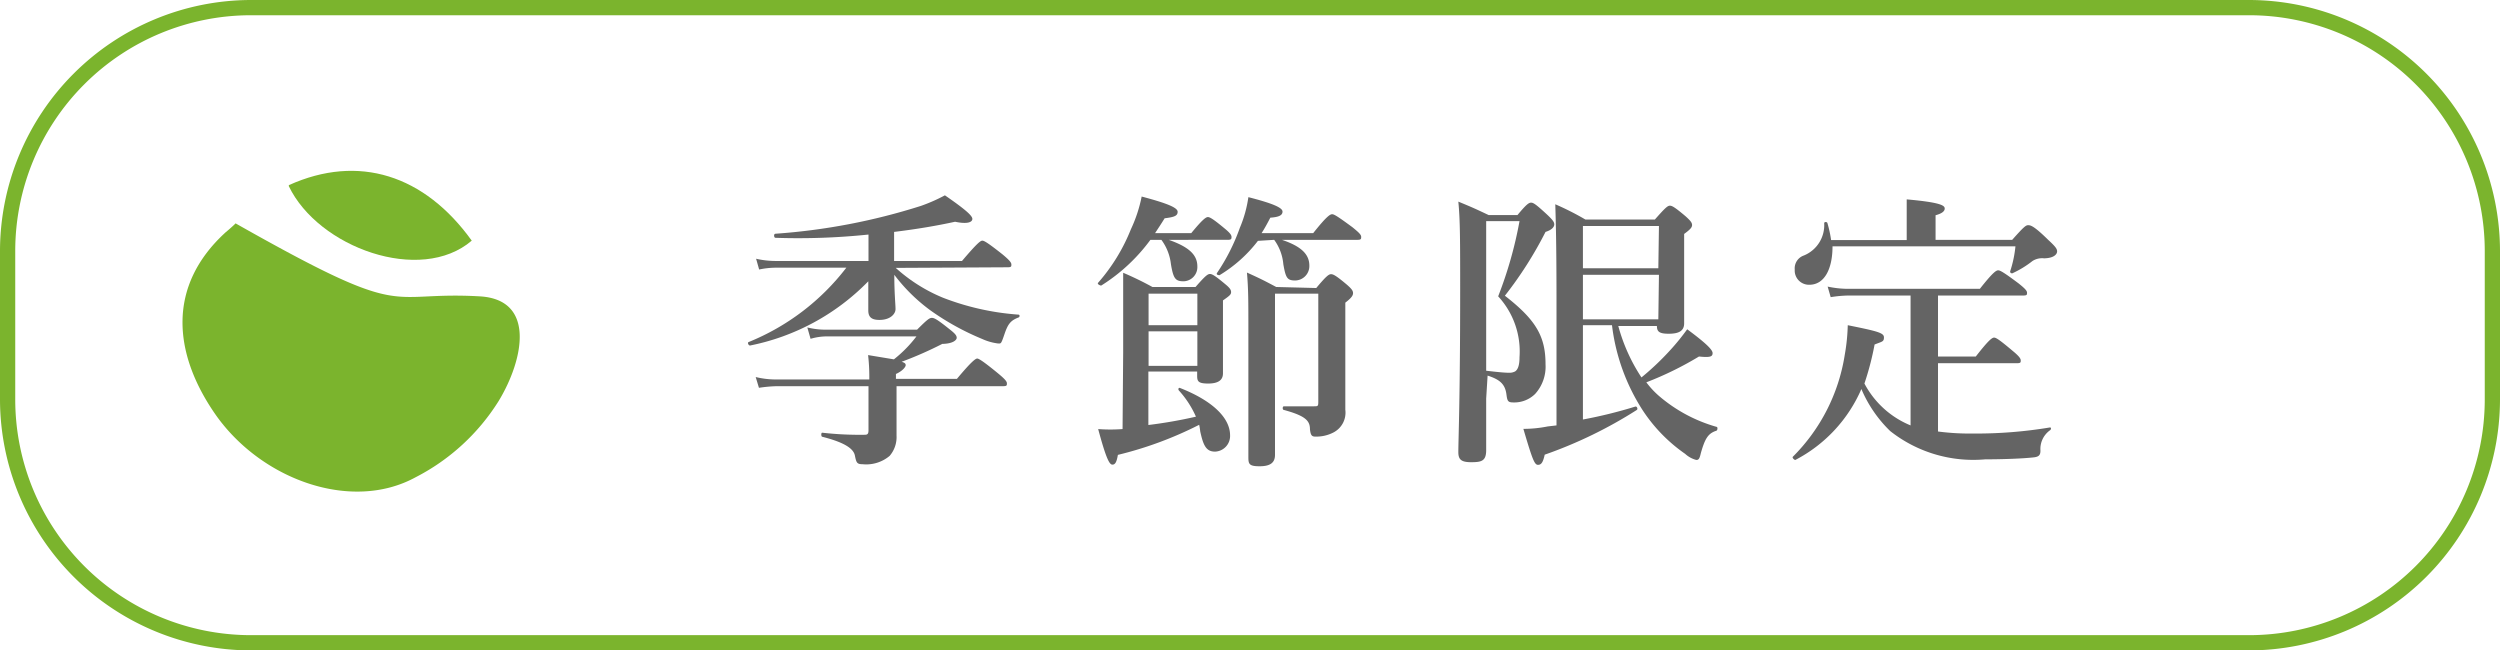
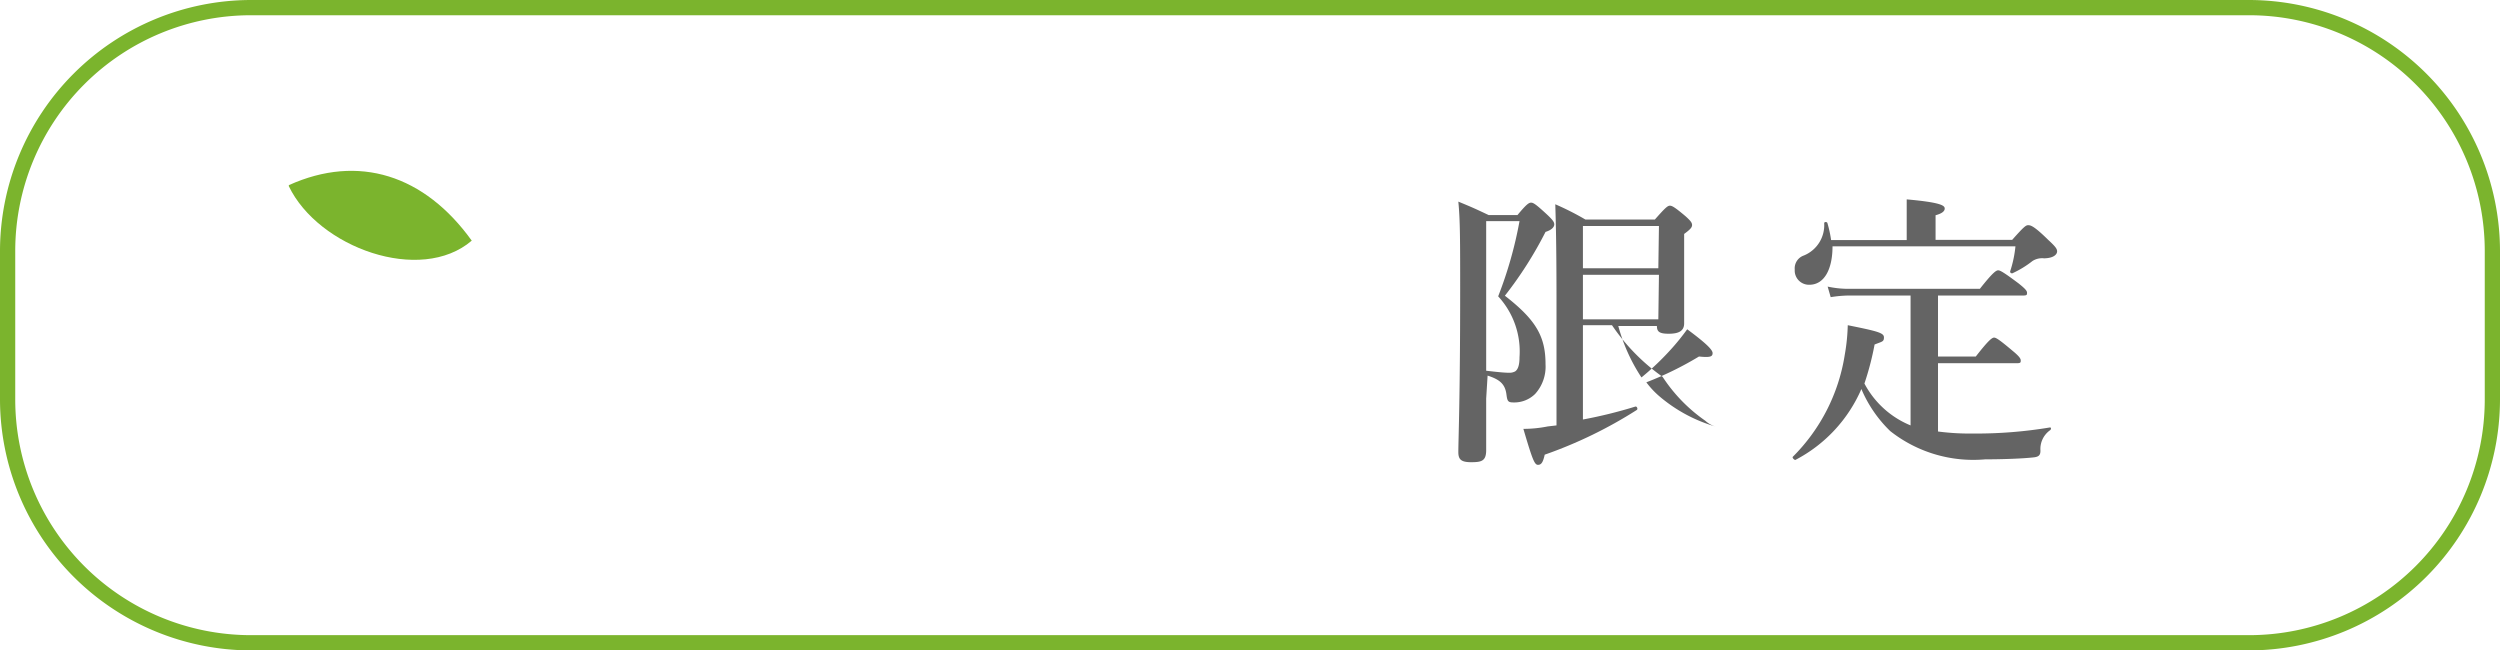
<svg xmlns="http://www.w3.org/2000/svg" viewBox="0 0 123 32">
  <g id="レイヤー_2" data-name="レイヤー 2">
    <g id="レイヤー_1-2" data-name="レイヤー 1">
      <path d="M110.67.75a11.6,11.6,0,0,1,11.58,11.58v7.34a11.6,11.6,0,0,1-11.58,11.58H12.33A11.6,11.6,0,0,1,.75,19.67V12.33A11.6,11.6,0,0,1,12.33.75h98.34m0-.75H12.33A12.37,12.37,0,0,0,0,12.33v7.34A12.37,12.37,0,0,0,12.33,32h98.34A12.37,12.37,0,0,0,123,19.67V12.33A12.37,12.37,0,0,0,110.67,0Z" style="fill:#7bb42d" />
-       <path d="M23.59,14.58c-4.74-.27-3.39,1.28-12-3.59-.09.1-.36.33-.36.33l-.13.11c-2.9,2.65-2.57,5.94-.55,8.89,2.24,3.27,6.73,4.9,9.9,3.16a10.43,10.43,0,0,0,4.09-3.76C25.75,17.72,26.39,14.73,23.59,14.58Z" style="fill:#7bb42d" />
      <path d="M23.21,11.84c-2.32-3.23-5.57-4.28-9-2.73v.05C15.66,12.18,20.69,14,23.21,11.84Z" style="fill:#7bb42d" />
-       <path d="M44.07,13.18a8,8,0,0,0,2.33,1.47,12.8,12.8,0,0,0,3.71.83c.07,0,.07.12,0,.14-.39.15-.52.32-.69.82s-.17.46-.31.46a2.67,2.67,0,0,1-.78-.22,12.82,12.82,0,0,1-2.54-1.4A8.53,8.53,0,0,1,44,13.52c0,.93.06,1.46.06,1.69s-.25.53-.79.53c-.38,0-.55-.13-.55-.47V13.84A11.18,11.18,0,0,1,36.9,17c-.07,0-.14-.14-.07-.17a11.5,11.5,0,0,0,4.81-3.66H38.2a4,4,0,0,0-.85.09l-.15-.53a4.33,4.33,0,0,0,.95.11h4.58v-1.3a33.34,33.34,0,0,1-4.58.16c-.07,0-.1-.19,0-.2a30.62,30.62,0,0,0,7.16-1.37,8.28,8.28,0,0,0,1.18-.52c1,.69,1.35,1,1.35,1.16s-.24.27-.85.14c-.91.2-1.93.37-3,.5v1.43h3.34c.74-.87.91-1,1-1s.28.11,1,.68c.31.26.43.39.43.49s0,.14-.19.14Zm-1.3,5.34a9.24,9.24,0,0,0-.06-1.05l1.27.21a6.25,6.25,0,0,0,1.11-1.13H40.7a2.86,2.86,0,0,0-.82.12l-.16-.56a3.72,3.72,0,0,0,.94.11h4.46c.5-.5.61-.58.73-.58s.27.08.87.56c.27.21.35.31.35.42s-.18.29-.71.3a18.67,18.67,0,0,1-2,.88c.17.05.2.1.2.17s-.13.27-.48.43v.24h3c.76-.91.93-1,1-1s.28.12,1,.71c.34.28.46.41.46.51s0,.14-.19.14H44.11v2.43a1.42,1.42,0,0,1-.34,1,1.79,1.79,0,0,1-1.33.41c-.28,0-.31-.08-.38-.43s-.54-.65-1.6-.92c-.07,0-.07-.22,0-.2a16.41,16.41,0,0,0,2.1.1c.13,0,.17-.06.17-.22V19H38.24a6.84,6.84,0,0,0-.9.08l-.16-.53a4.21,4.21,0,0,0,1,.12h4.59Z" style="fill:#646464" />
-       <path d="M56.6,11.8a8.79,8.79,0,0,1-2.42,2.25c-.06,0-.2-.07-.16-.13a9.07,9.07,0,0,0,1.62-2.64,6.91,6.91,0,0,0,.53-1.61c1.28.34,1.77.55,1.77.75s-.16.26-.64.32c-.16.26-.32.5-.47.73h1.78c.55-.67.72-.79.82-.79s.29.12.82.56c.22.18.34.31.34.41s0,.15-.19.15H57.5c1,.35,1.41.74,1.41,1.31a.7.7,0,0,1-.67.73h0c-.41,0-.51-.13-.63-.84a2.47,2.47,0,0,0-.47-1.2Zm-1.34,5.55V13.42a15.92,15.92,0,0,1,1.44.7h2.12c.48-.55.6-.64.71-.64s.26.09.74.49c.22.18.3.28.3.4s-.07.18-.4.41v3.59c0,.33-.23.5-.73.5s-.54-.12-.54-.39v-.2H56.5v2.63a22.89,22.89,0,0,0,2.34-.41A4.78,4.78,0,0,0,58,19.21a.09.09,0,0,1,0-.12.07.07,0,0,1,.06,0c1.58.62,2.46,1.46,2.46,2.33a.77.77,0,0,1-.74.8h0c-.44,0-.58-.31-.73-1A2.82,2.82,0,0,0,59,20.9a18.3,18.3,0,0,1-4,1.48c-.06.35-.13.48-.27.48s-.3-.26-.7-1.75a8,8,0,0,0,1.2,0Zm3.65-2.9h-2.4V16h2.4ZM56.51,18h2.4V16.3h-2.4Zm5.38-6.15A6.78,6.78,0,0,1,60,13.54s-.17,0-.13-.1A9.74,9.74,0,0,0,61,11.21a6,6,0,0,0,.42-1.51c1.21.31,1.68.52,1.68.71s-.19.27-.6.3c-.14.27-.28.53-.43.76h2.54c.65-.82.83-.93.93-.93s.28.11,1,.64c.32.26.43.37.43.47s0,.15-.18.15H63.07c.95.32,1.35.71,1.35,1.27a.71.71,0,0,1-.69.73h0c-.4,0-.47-.12-.59-.8a2.38,2.38,0,0,0-.45-1.2Zm2.87,2.32c.5-.6.62-.68.73-.68s.26.08.77.51c.23.2.31.3.31.42s-.08.24-.38.47v5.27a1.1,1.1,0,0,1-.57,1.11,1.83,1.83,0,0,1-.92.21c-.17,0-.22-.09-.25-.36,0-.42-.22-.66-1.28-.95-.08,0-.08-.18,0-.18h1.48c.18,0,.21,0,.21-.21V14.45H62.73v7.93c0,.4-.25.56-.76.56s-.55-.11-.55-.44V16.35c0-1.61,0-2.1-.07-2.94.68.31.78.36,1.44.71Z" style="fill:#646464" />
-       <path d="M73.12,19.61v2.54c0,.54-.24.59-.74.59s-.63-.14-.63-.5c0-.59.09-2.63.09-7.93,0-2.49,0-3.47-.09-4.39.73.3.83.35,1.49.66h1.42c.44-.53.56-.61.67-.61s.24.08.81.61c.24.23.33.34.33.46s-.11.27-.43.37a19,19,0,0,1-2,3.14c1.53,1.19,2,2,2,3.37a2,2,0,0,1-.51,1.46,1.46,1.46,0,0,1-1.07.42c-.26,0-.3-.06-.34-.37-.06-.51-.3-.75-.93-.95Zm0-1.37c.52.06.9.1,1.14.1a.59.59,0,0,0,.29-.07c.14-.1.21-.32.21-.69a4,4,0,0,0-1.05-3,20,20,0,0,0,1.05-3.7H73.12Zm6.5-2.2a8.74,8.74,0,0,0,1.14,2.53A13.32,13.32,0,0,0,82.2,17.2a11.06,11.06,0,0,0,.81-1c.88.65,1.25,1,1.25,1.17s-.1.23-.67.17A16.36,16.36,0,0,1,81,18.81a4.23,4.23,0,0,0,.61.66A7.47,7.47,0,0,0,84.45,21c.07,0,.06.16,0,.19-.4.13-.56.36-.77,1.11-.06.26-.1.33-.22.33a1.29,1.29,0,0,1-.55-.3,7.85,7.85,0,0,1-2.1-2.16A9.89,9.89,0,0,1,79.31,16H77.88v4.64A22.74,22.74,0,0,0,80.47,20c.08,0,.12.13.06.17A21.76,21.76,0,0,1,76,22.37c-.08.36-.16.5-.33.5s-.27-.24-.72-1.77q.6,0,1.2-.12l.43-.05V15.6c0-1.85,0-3.69-.06-5.55A13.69,13.69,0,0,1,78,10.8h3.42c.52-.59.63-.68.74-.68s.26.09.77.52c.23.21.32.31.32.43s-.09.22-.39.44v.71c0,2.18,0,3.3,0,3.69s-.29.51-.76.51-.58-.11-.58-.38Zm2-4.92H77.88V13.2h3.71Zm0,2.4H77.88v2.19h3.71Z" style="fill:#646464" />
+       <path d="M73.12,19.61v2.54c0,.54-.24.59-.74.59s-.63-.14-.63-.5c0-.59.09-2.63.09-7.93,0-2.49,0-3.47-.09-4.39.73.3.83.35,1.49.66h1.42c.44-.53.56-.61.67-.61s.24.08.81.61c.24.23.33.34.33.46s-.11.27-.43.37a19,19,0,0,1-2,3.14c1.53,1.19,2,2,2,3.37a2,2,0,0,1-.51,1.46,1.46,1.46,0,0,1-1.07.42c-.26,0-.3-.06-.34-.37-.06-.51-.3-.75-.93-.95Zm0-1.37c.52.06.9.1,1.14.1a.59.59,0,0,0,.29-.07c.14-.1.21-.32.21-.69a4,4,0,0,0-1.05-3,20,20,0,0,0,1.05-3.7H73.12Zm6.5-2.2a8.74,8.74,0,0,0,1.14,2.53A13.32,13.32,0,0,0,82.2,17.2a11.06,11.06,0,0,0,.81-1c.88.65,1.25,1,1.25,1.17s-.1.23-.67.17A16.36,16.36,0,0,1,81,18.81a4.23,4.23,0,0,0,.61.66A7.47,7.47,0,0,0,84.45,21a1.29,1.29,0,0,1-.55-.3,7.85,7.85,0,0,1-2.1-2.16A9.89,9.89,0,0,1,79.31,16H77.88v4.64A22.74,22.74,0,0,0,80.47,20c.08,0,.12.13.06.17A21.76,21.76,0,0,1,76,22.37c-.08.36-.16.5-.33.5s-.27-.24-.72-1.77q.6,0,1.2-.12l.43-.05V15.6c0-1.85,0-3.69-.06-5.55A13.69,13.69,0,0,1,78,10.8h3.42c.52-.59.63-.68.74-.68s.26.09.77.52c.23.21.32.31.32.43s-.09.22-.39.44v.71c0,2.18,0,3.3,0,3.69s-.29.51-.76.51-.58-.11-.58-.38Zm2-4.92H77.88V13.2h3.71Zm0,2.4H77.88v2.19h3.71Z" style="fill:#646464" />
      <path d="M94,14.54H90.93a6.11,6.11,0,0,0-.86.08l-.15-.52a4.79,4.79,0,0,0,1,.11h6.49c.63-.8.8-.91.9-.91s.29.11,1,.64c.3.24.42.36.42.46s0,.14-.19.14H95.35v3h1.86c.63-.81.8-.93.9-.93s.28.12.91.65c.29.24.4.37.4.47s0,.14-.19.14H95.35v3.36a12,12,0,0,0,1.7.1,22.08,22.08,0,0,0,3.81-.3c.07,0,.06.1,0,.14a1.13,1.13,0,0,0-.47,1c0,.21-.07.3-.31.33-.6.07-1.69.1-2.41.1A6.6,6.6,0,0,1,93,21.21a6.27,6.27,0,0,1-1.42-2.07,7.12,7.12,0,0,1-3.25,3.49c-.06,0-.17-.12-.12-.16a9.05,9.05,0,0,0,2.55-5A9.66,9.66,0,0,0,90.91,16c1.49.3,1.78.38,1.78.6s-.09.2-.46.35a14.26,14.26,0,0,1-.5,1.92A4.49,4.49,0,0,0,94,20.93Zm5-2.74c.56-.63.67-.72.78-.72s.26,0,1,.73c.36.33.43.44.43.56s-.13.33-.64.34a.88.88,0,0,0-.57.13,4.87,4.87,0,0,1-1,.61s-.11,0-.1-.1a5.73,5.73,0,0,0,.26-1.23h-9c0,1.12-.4,1.89-1.14,1.89a.7.7,0,0,1-.72-.68v-.08a.67.67,0,0,1,.45-.68,1.61,1.61,0,0,0,1-1.59c0-.07.14-.08.16,0a5.84,5.84,0,0,1,.18.83h3.72v-2c1.71.15,1.87.31,1.87.45s-.15.25-.45.33V11.8Z" style="fill:#646464" />
    </g>
  </g>
</svg>